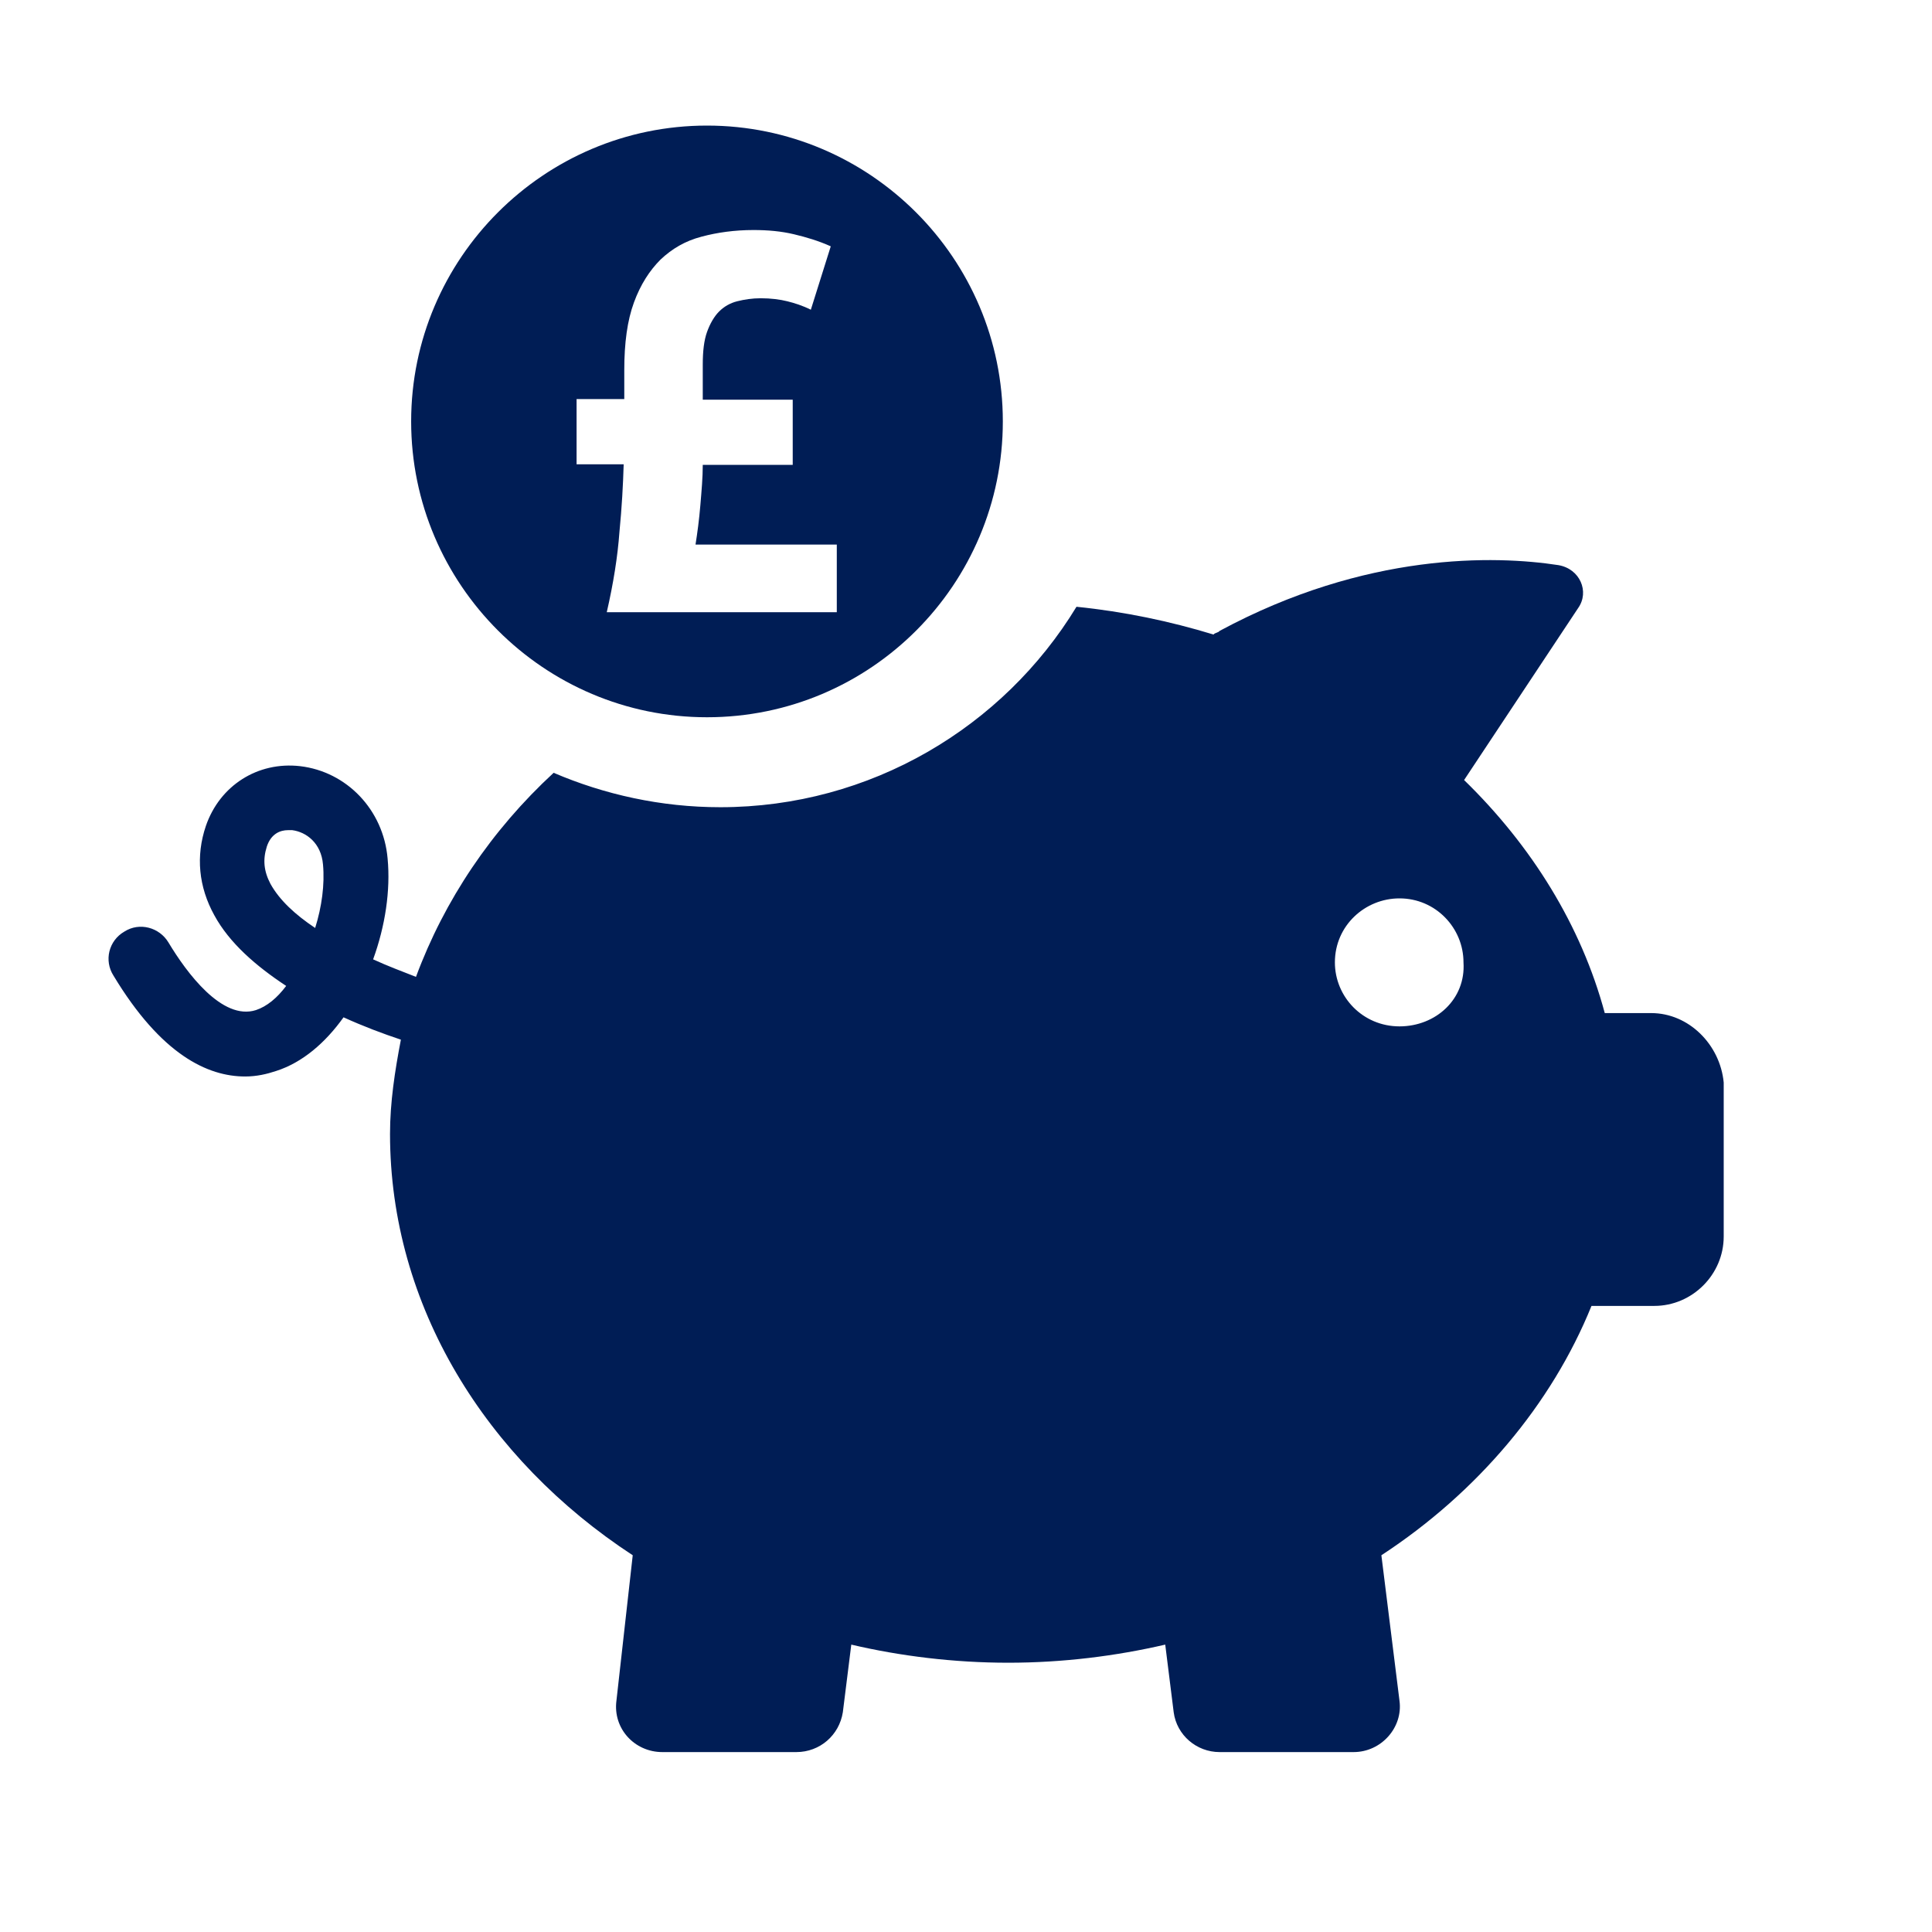
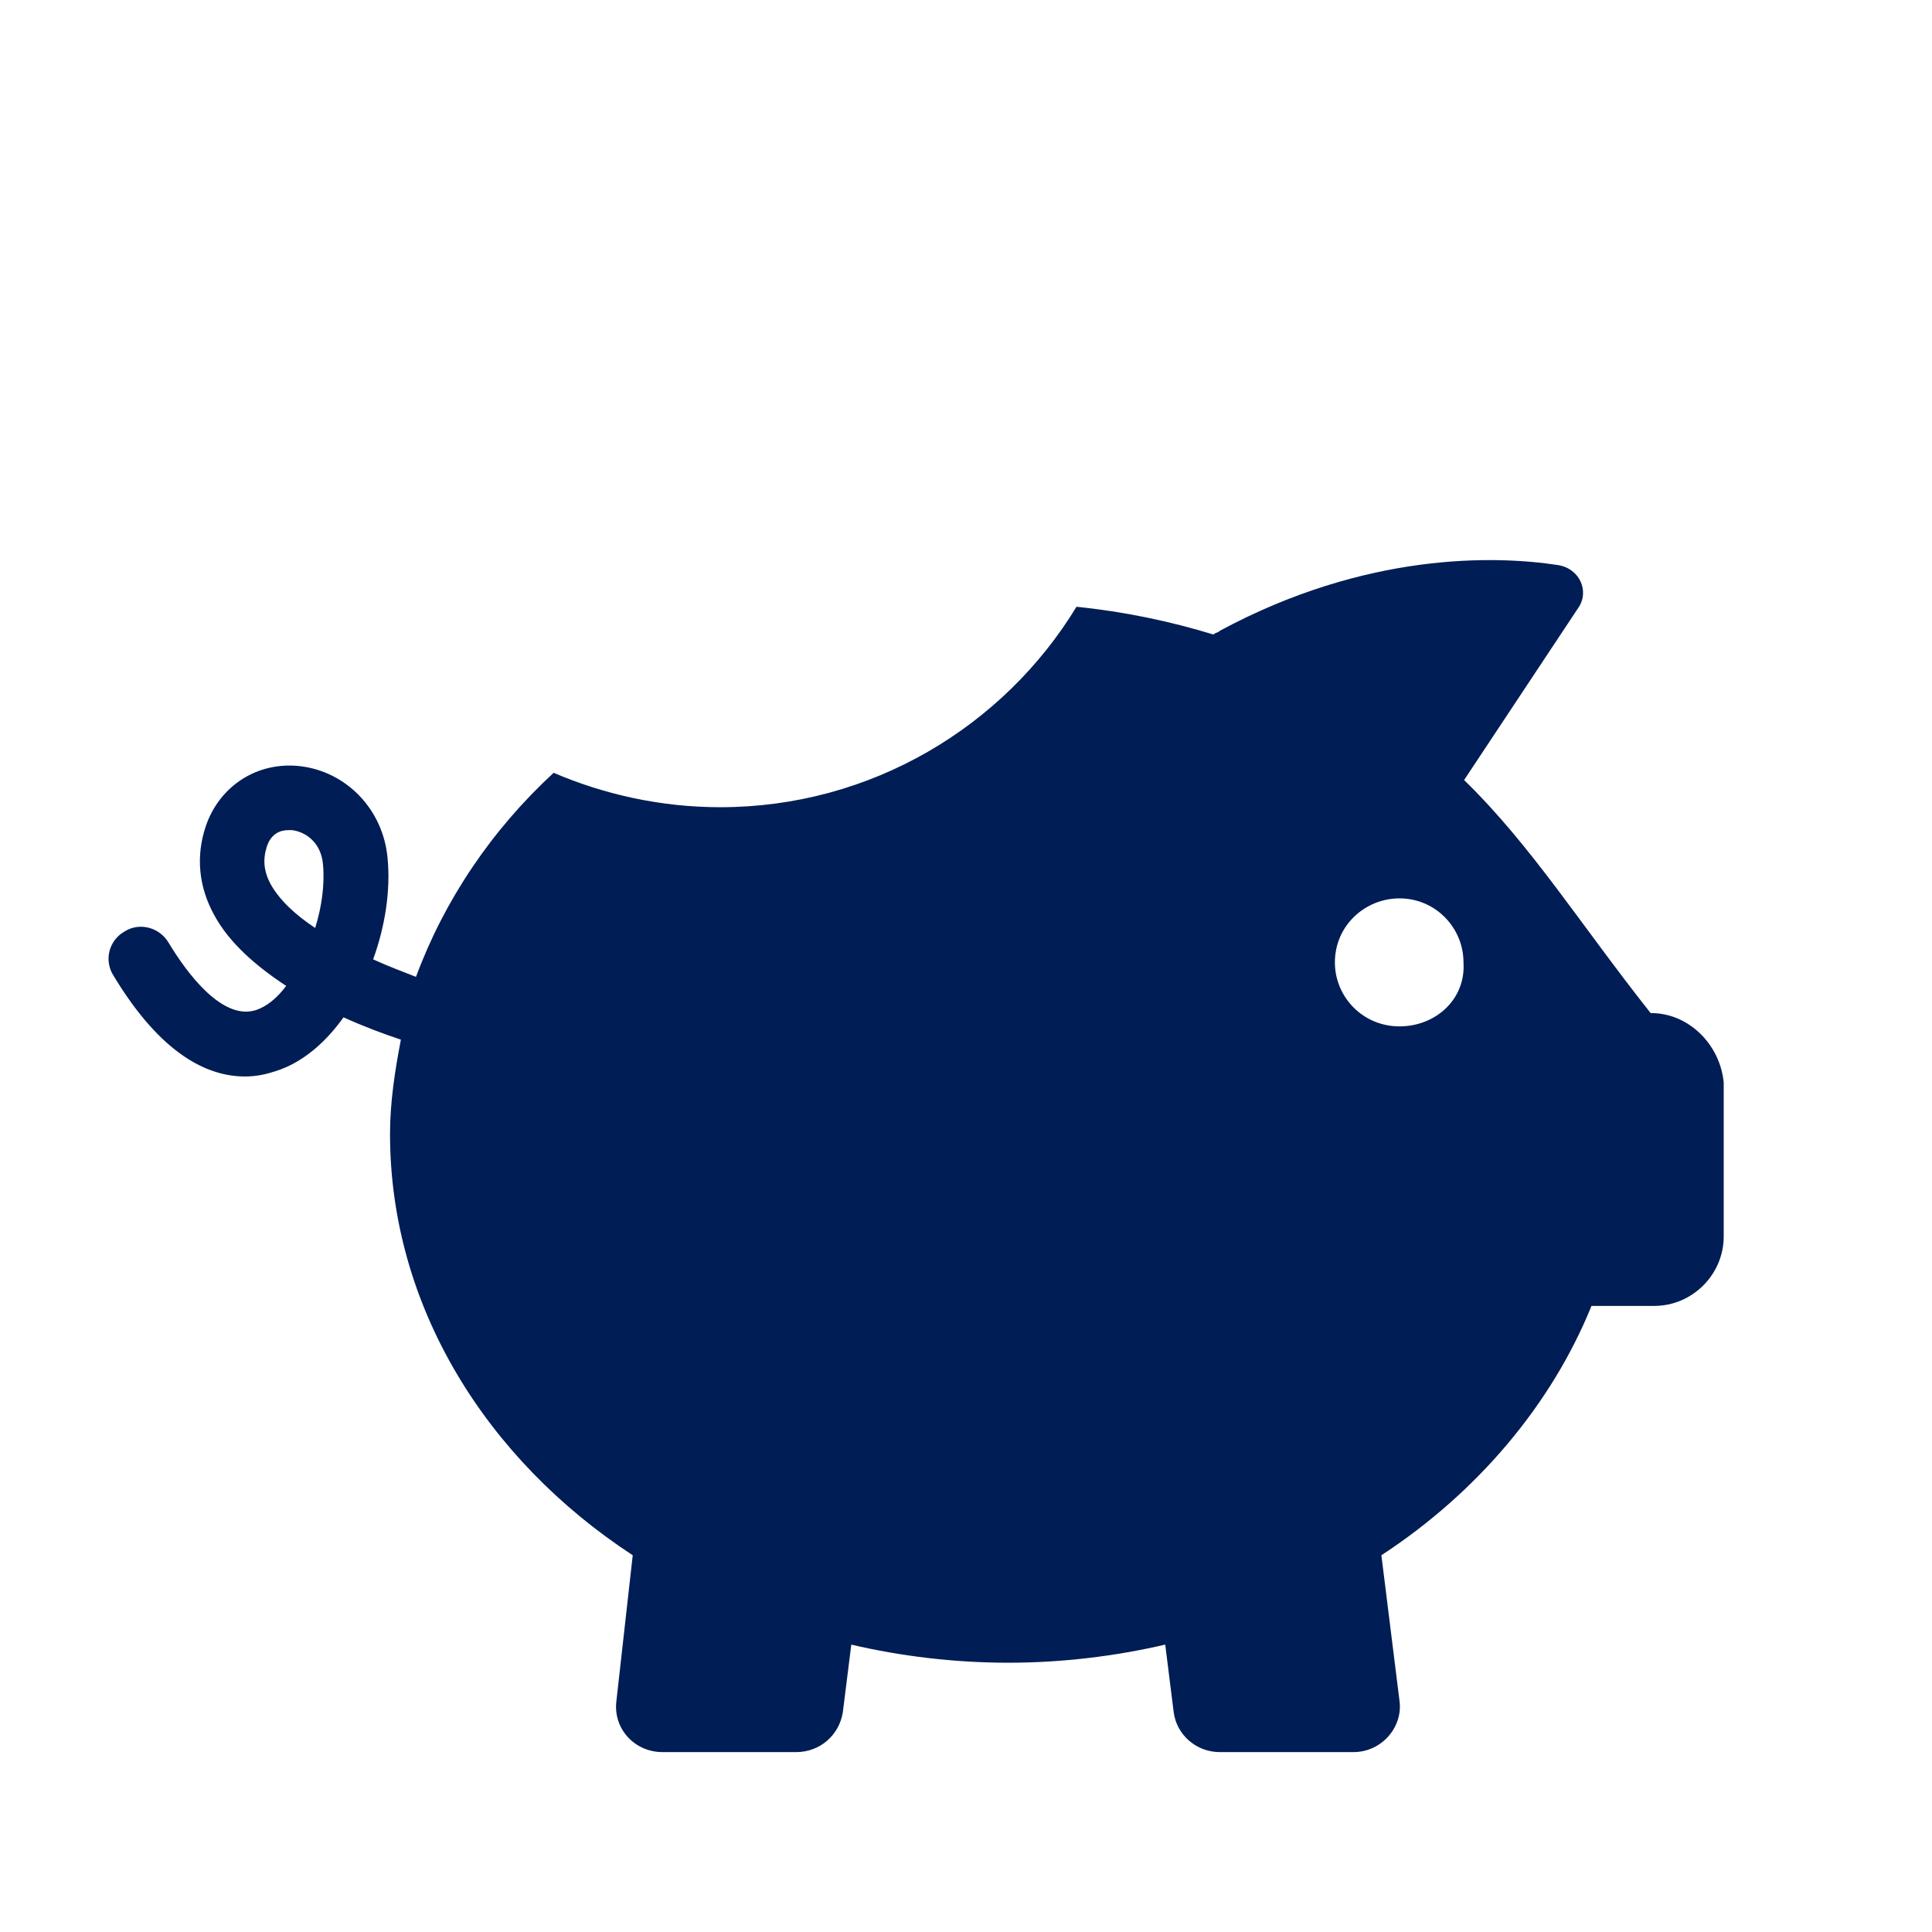
<svg xmlns="http://www.w3.org/2000/svg" width="32" height="32" viewBox="0 0 32 32" fill="none">
-   <path d="M27.34 16.78H26.58C26.19 15.33 25.37 14.01 24.25 12.92L26.14 10.07C26.33 9.8 26.17 9.42 25.81 9.36C24.77 9.2 22.63 9.14 20.2 10.45C20.18 10.48 20.12 10.48 20.1 10.51C19.38 10.29 18.62 10.13 17.83 10.05C16.62 12.04 14.42 13.37 11.93 13.37C10.95 13.37 10.01 13.16 9.17 12.8C8.14 13.75 7.36 14.91 6.89 16.18C6.66 16.09 6.42 16 6.18 15.89C6.38 15.34 6.47 14.75 6.42 14.22C6.35 13.41 5.74 12.78 4.97 12.69C4.27 12.61 3.64 13.01 3.41 13.68C3.24 14.18 3.29 14.69 3.55 15.16C3.8 15.62 4.24 16 4.74 16.33C4.59 16.53 4.42 16.67 4.24 16.73C3.68 16.91 3.09 16.11 2.79 15.61C2.64 15.36 2.31 15.27 2.06 15.43C1.8 15.58 1.72 15.91 1.88 16.16C2.67 17.47 3.44 17.83 4.06 17.83C4.25 17.83 4.42 17.79 4.57 17.74C5.01 17.6 5.39 17.27 5.69 16.85C6.02 17 6.34 17.12 6.64 17.22C6.54 17.74 6.46 18.26 6.46 18.78C6.46 21.63 8.05 24.17 10.48 25.76L10.21 28.17C10.15 28.63 10.51 29.02 10.97 29.02H13.19C13.58 29.02 13.9 28.74 13.96 28.36L14.1 27.24C14.91 27.43 15.8 27.54 16.7 27.54C17.6 27.54 18.48 27.43 19.3 27.24L19.44 28.36C19.49 28.74 19.82 29.02 20.2 29.02H22.42C22.88 29.02 23.24 28.61 23.18 28.17L22.88 25.76C24.47 24.72 25.7 23.26 26.36 21.63H27.4C28.03 21.63 28.55 21.11 28.55 20.48V17.93C28.49 17.3 27.97 16.78 27.35 16.78H27.34ZM5.22 15.37C4.89 15.15 4.63 14.91 4.48 14.64C4.37 14.43 4.35 14.24 4.42 14.02C4.49 13.81 4.64 13.75 4.77 13.75C4.79 13.75 4.81 13.75 4.84 13.75C5.07 13.78 5.32 13.96 5.35 14.32C5.38 14.65 5.33 15.02 5.22 15.37ZM23.18 17C22.57 17 22.11 16.51 22.11 15.94C22.11 15.33 22.61 14.88 23.18 14.88C23.78 14.88 24.24 15.37 24.24 15.94C24.28 16.55 23.78 17 23.18 17Z" fill="#001D55" />
-   <path d="M11.71 11.88C14.42 11.88 16.61 9.68 16.61 6.98C16.61 4.28 14.41 2.08 11.71 2.08C9.01 2.08 6.81 4.28 6.81 6.98C6.81 9.68 9.01 11.88 11.71 11.88ZM9.56 6.61H10.34V6.13C10.34 5.68 10.39 5.31 10.5 5.01C10.61 4.71 10.76 4.48 10.94 4.3C11.13 4.12 11.35 3.99 11.62 3.92C11.88 3.85 12.17 3.81 12.48 3.81C12.72 3.81 12.94 3.83 13.15 3.88C13.36 3.93 13.56 3.99 13.76 4.08L13.43 5.13C13.29 5.06 13.16 5.02 13.04 4.99C12.92 4.96 12.77 4.94 12.6 4.94C12.46 4.94 12.33 4.96 12.21 4.99C12.09 5.02 11.99 5.08 11.91 5.16C11.83 5.24 11.76 5.36 11.71 5.5C11.66 5.64 11.64 5.82 11.64 6.04V6.62H13.13V7.7H11.64C11.64 7.91 11.62 8.13 11.6 8.37C11.58 8.61 11.55 8.83 11.52 9.02H13.86V10.14H10.05C10.16 9.66 10.23 9.22 10.26 8.81C10.3 8.4 10.32 8.03 10.33 7.69H9.55V6.61H9.56Z" fill="#001D55" />
+   <path d="M27.34 16.78C26.19 15.33 25.37 14.01 24.25 12.92L26.14 10.07C26.33 9.8 26.17 9.42 25.81 9.36C24.77 9.2 22.63 9.14 20.2 10.45C20.18 10.48 20.12 10.48 20.1 10.51C19.38 10.29 18.62 10.13 17.83 10.05C16.62 12.04 14.42 13.37 11.93 13.37C10.95 13.37 10.01 13.16 9.17 12.8C8.14 13.75 7.36 14.91 6.89 16.18C6.66 16.09 6.42 16 6.18 15.89C6.38 15.34 6.47 14.75 6.42 14.22C6.35 13.41 5.74 12.78 4.97 12.69C4.27 12.61 3.64 13.01 3.41 13.68C3.24 14.18 3.29 14.69 3.55 15.16C3.8 15.62 4.24 16 4.74 16.33C4.59 16.53 4.42 16.67 4.24 16.73C3.68 16.91 3.09 16.11 2.79 15.61C2.64 15.36 2.31 15.27 2.06 15.43C1.8 15.58 1.72 15.91 1.88 16.16C2.67 17.47 3.44 17.83 4.06 17.83C4.25 17.83 4.42 17.79 4.57 17.74C5.01 17.6 5.39 17.27 5.69 16.85C6.02 17 6.34 17.12 6.64 17.22C6.54 17.74 6.46 18.26 6.46 18.78C6.46 21.63 8.05 24.17 10.48 25.76L10.21 28.17C10.15 28.63 10.51 29.02 10.97 29.02H13.19C13.58 29.02 13.9 28.74 13.96 28.36L14.1 27.24C14.91 27.43 15.8 27.54 16.7 27.54C17.6 27.54 18.48 27.43 19.3 27.24L19.44 28.36C19.49 28.74 19.82 29.02 20.2 29.02H22.42C22.88 29.02 23.24 28.61 23.18 28.17L22.88 25.76C24.47 24.72 25.7 23.26 26.36 21.63H27.4C28.03 21.63 28.55 21.11 28.55 20.48V17.93C28.49 17.3 27.97 16.78 27.35 16.78H27.34ZM5.22 15.37C4.89 15.15 4.63 14.91 4.48 14.64C4.37 14.43 4.35 14.24 4.42 14.02C4.49 13.81 4.64 13.75 4.77 13.75C4.79 13.75 4.81 13.75 4.84 13.75C5.07 13.78 5.32 13.96 5.35 14.32C5.38 14.65 5.33 15.02 5.22 15.37ZM23.18 17C22.57 17 22.11 16.51 22.11 15.94C22.11 15.33 22.61 14.88 23.18 14.88C23.78 14.88 24.24 15.37 24.24 15.94C24.28 16.55 23.78 17 23.18 17Z" fill="#001D55" />
</svg>